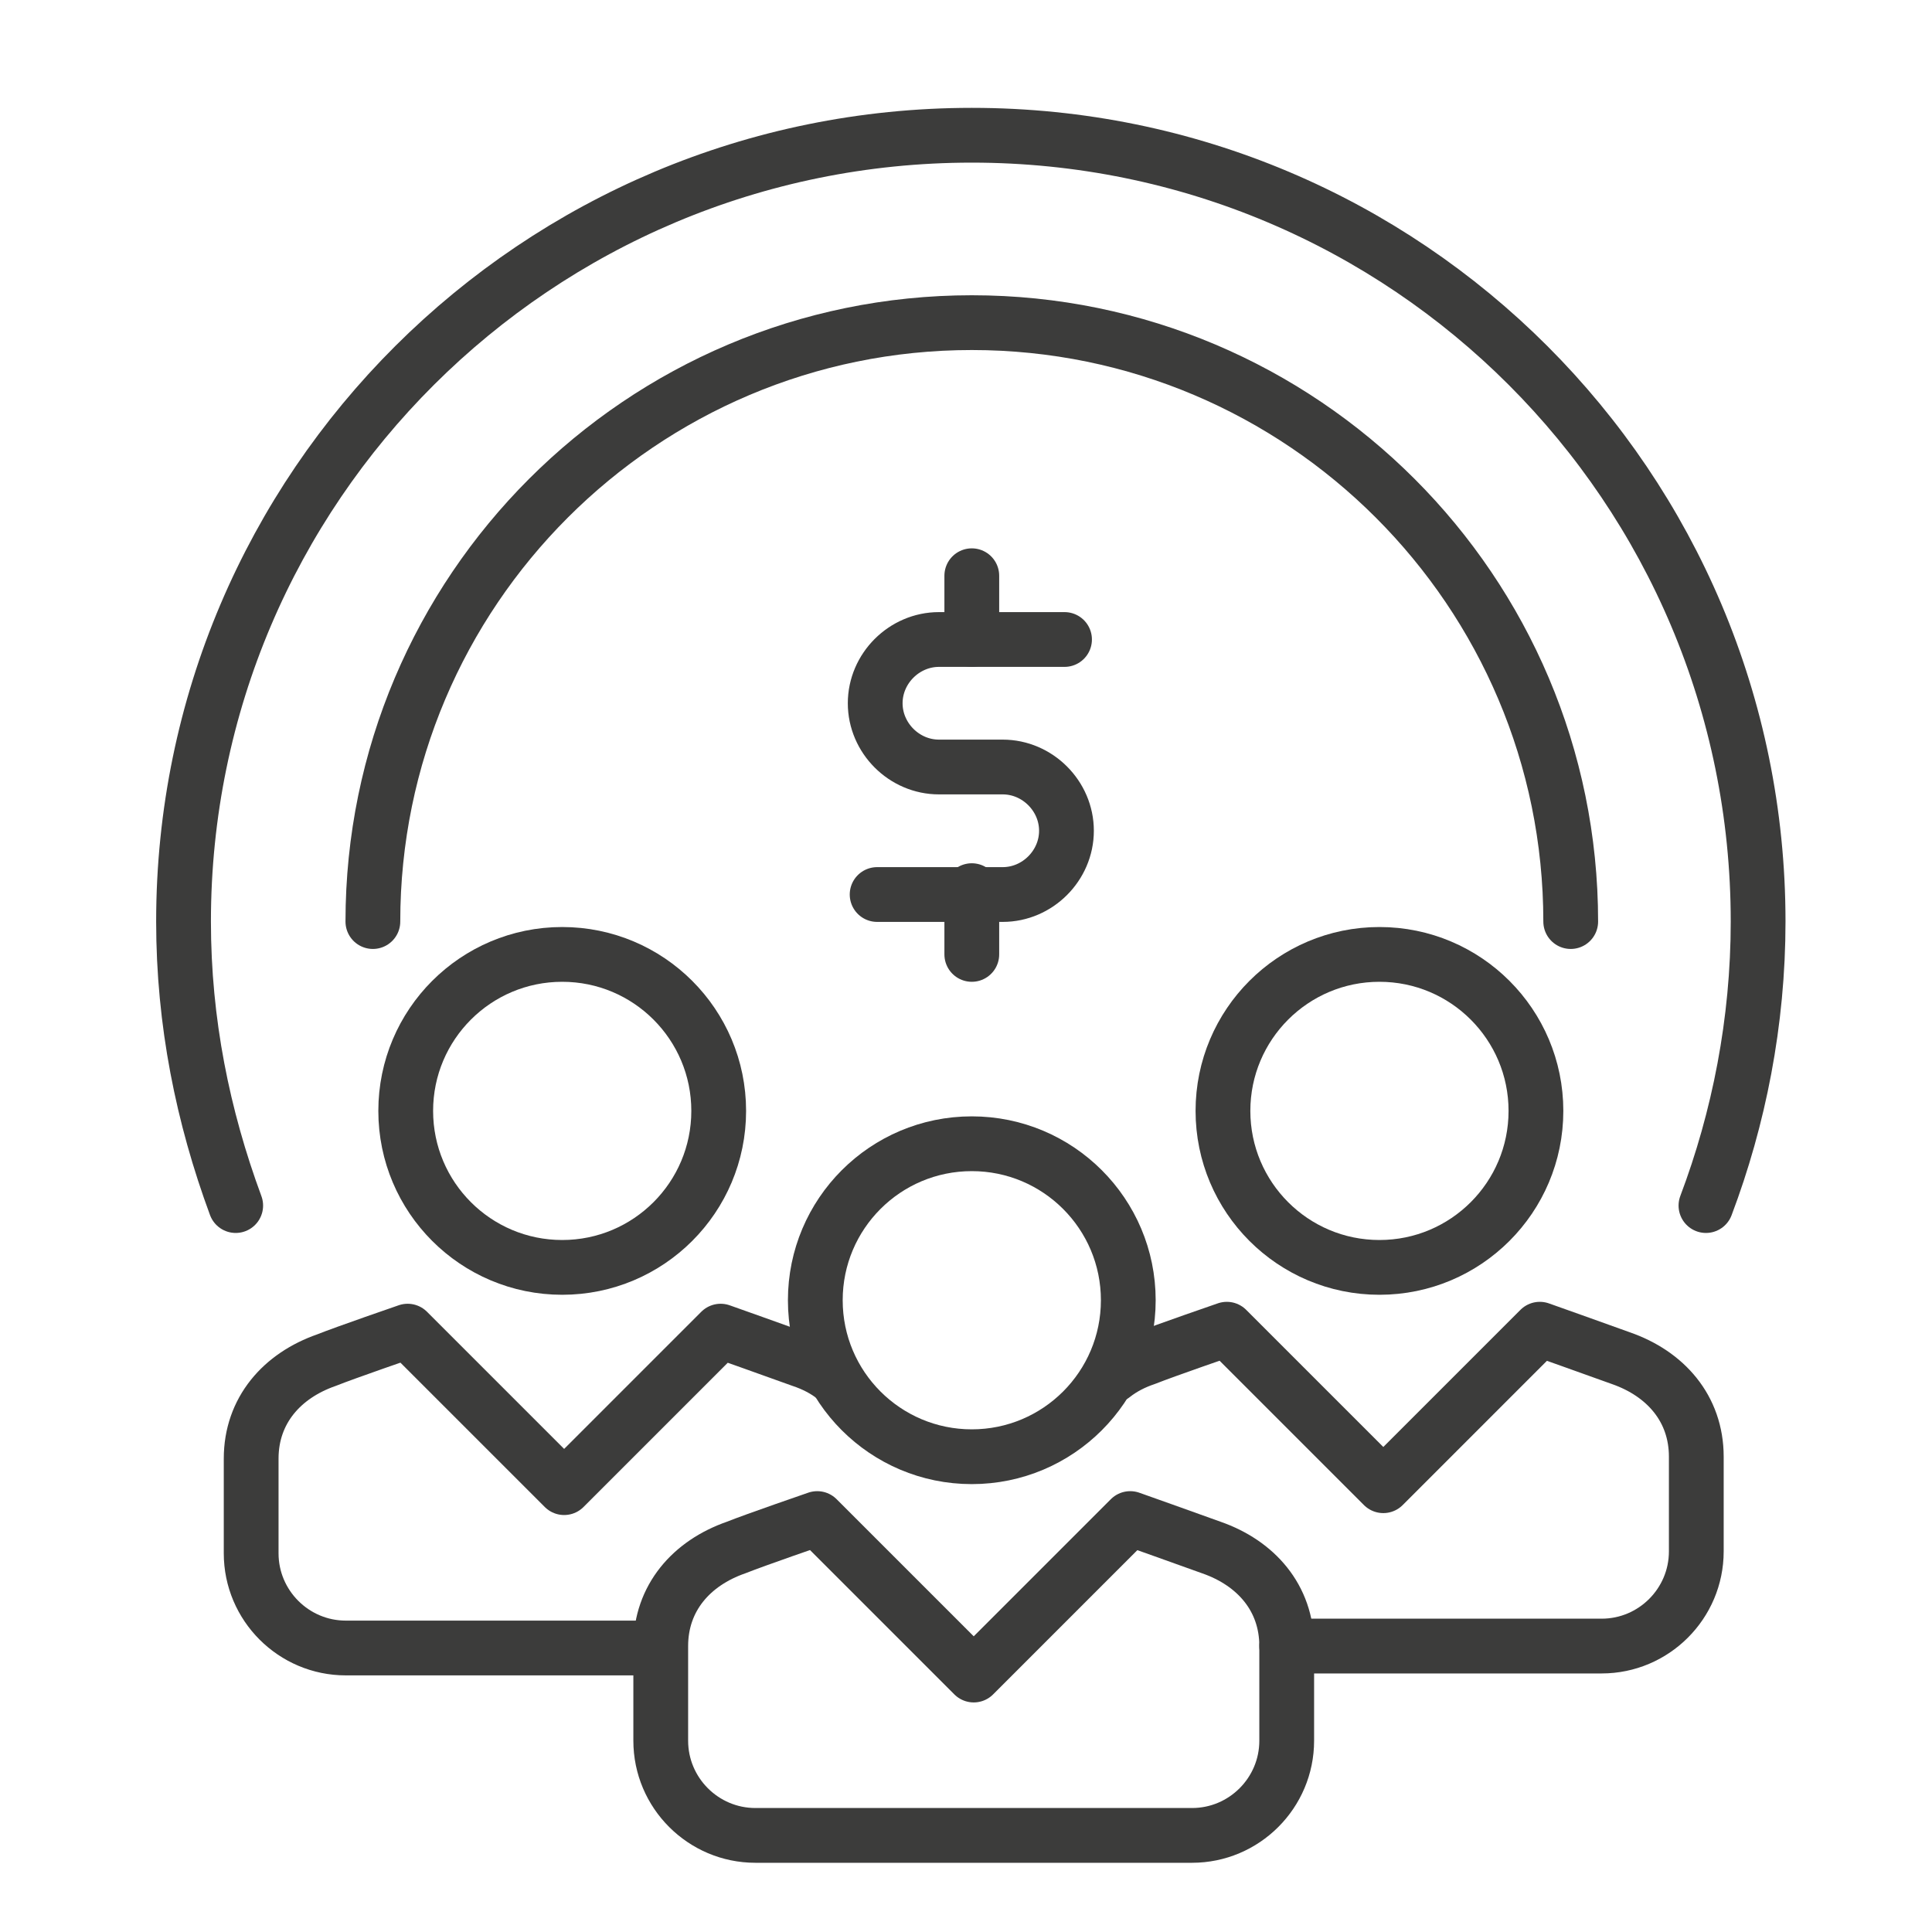
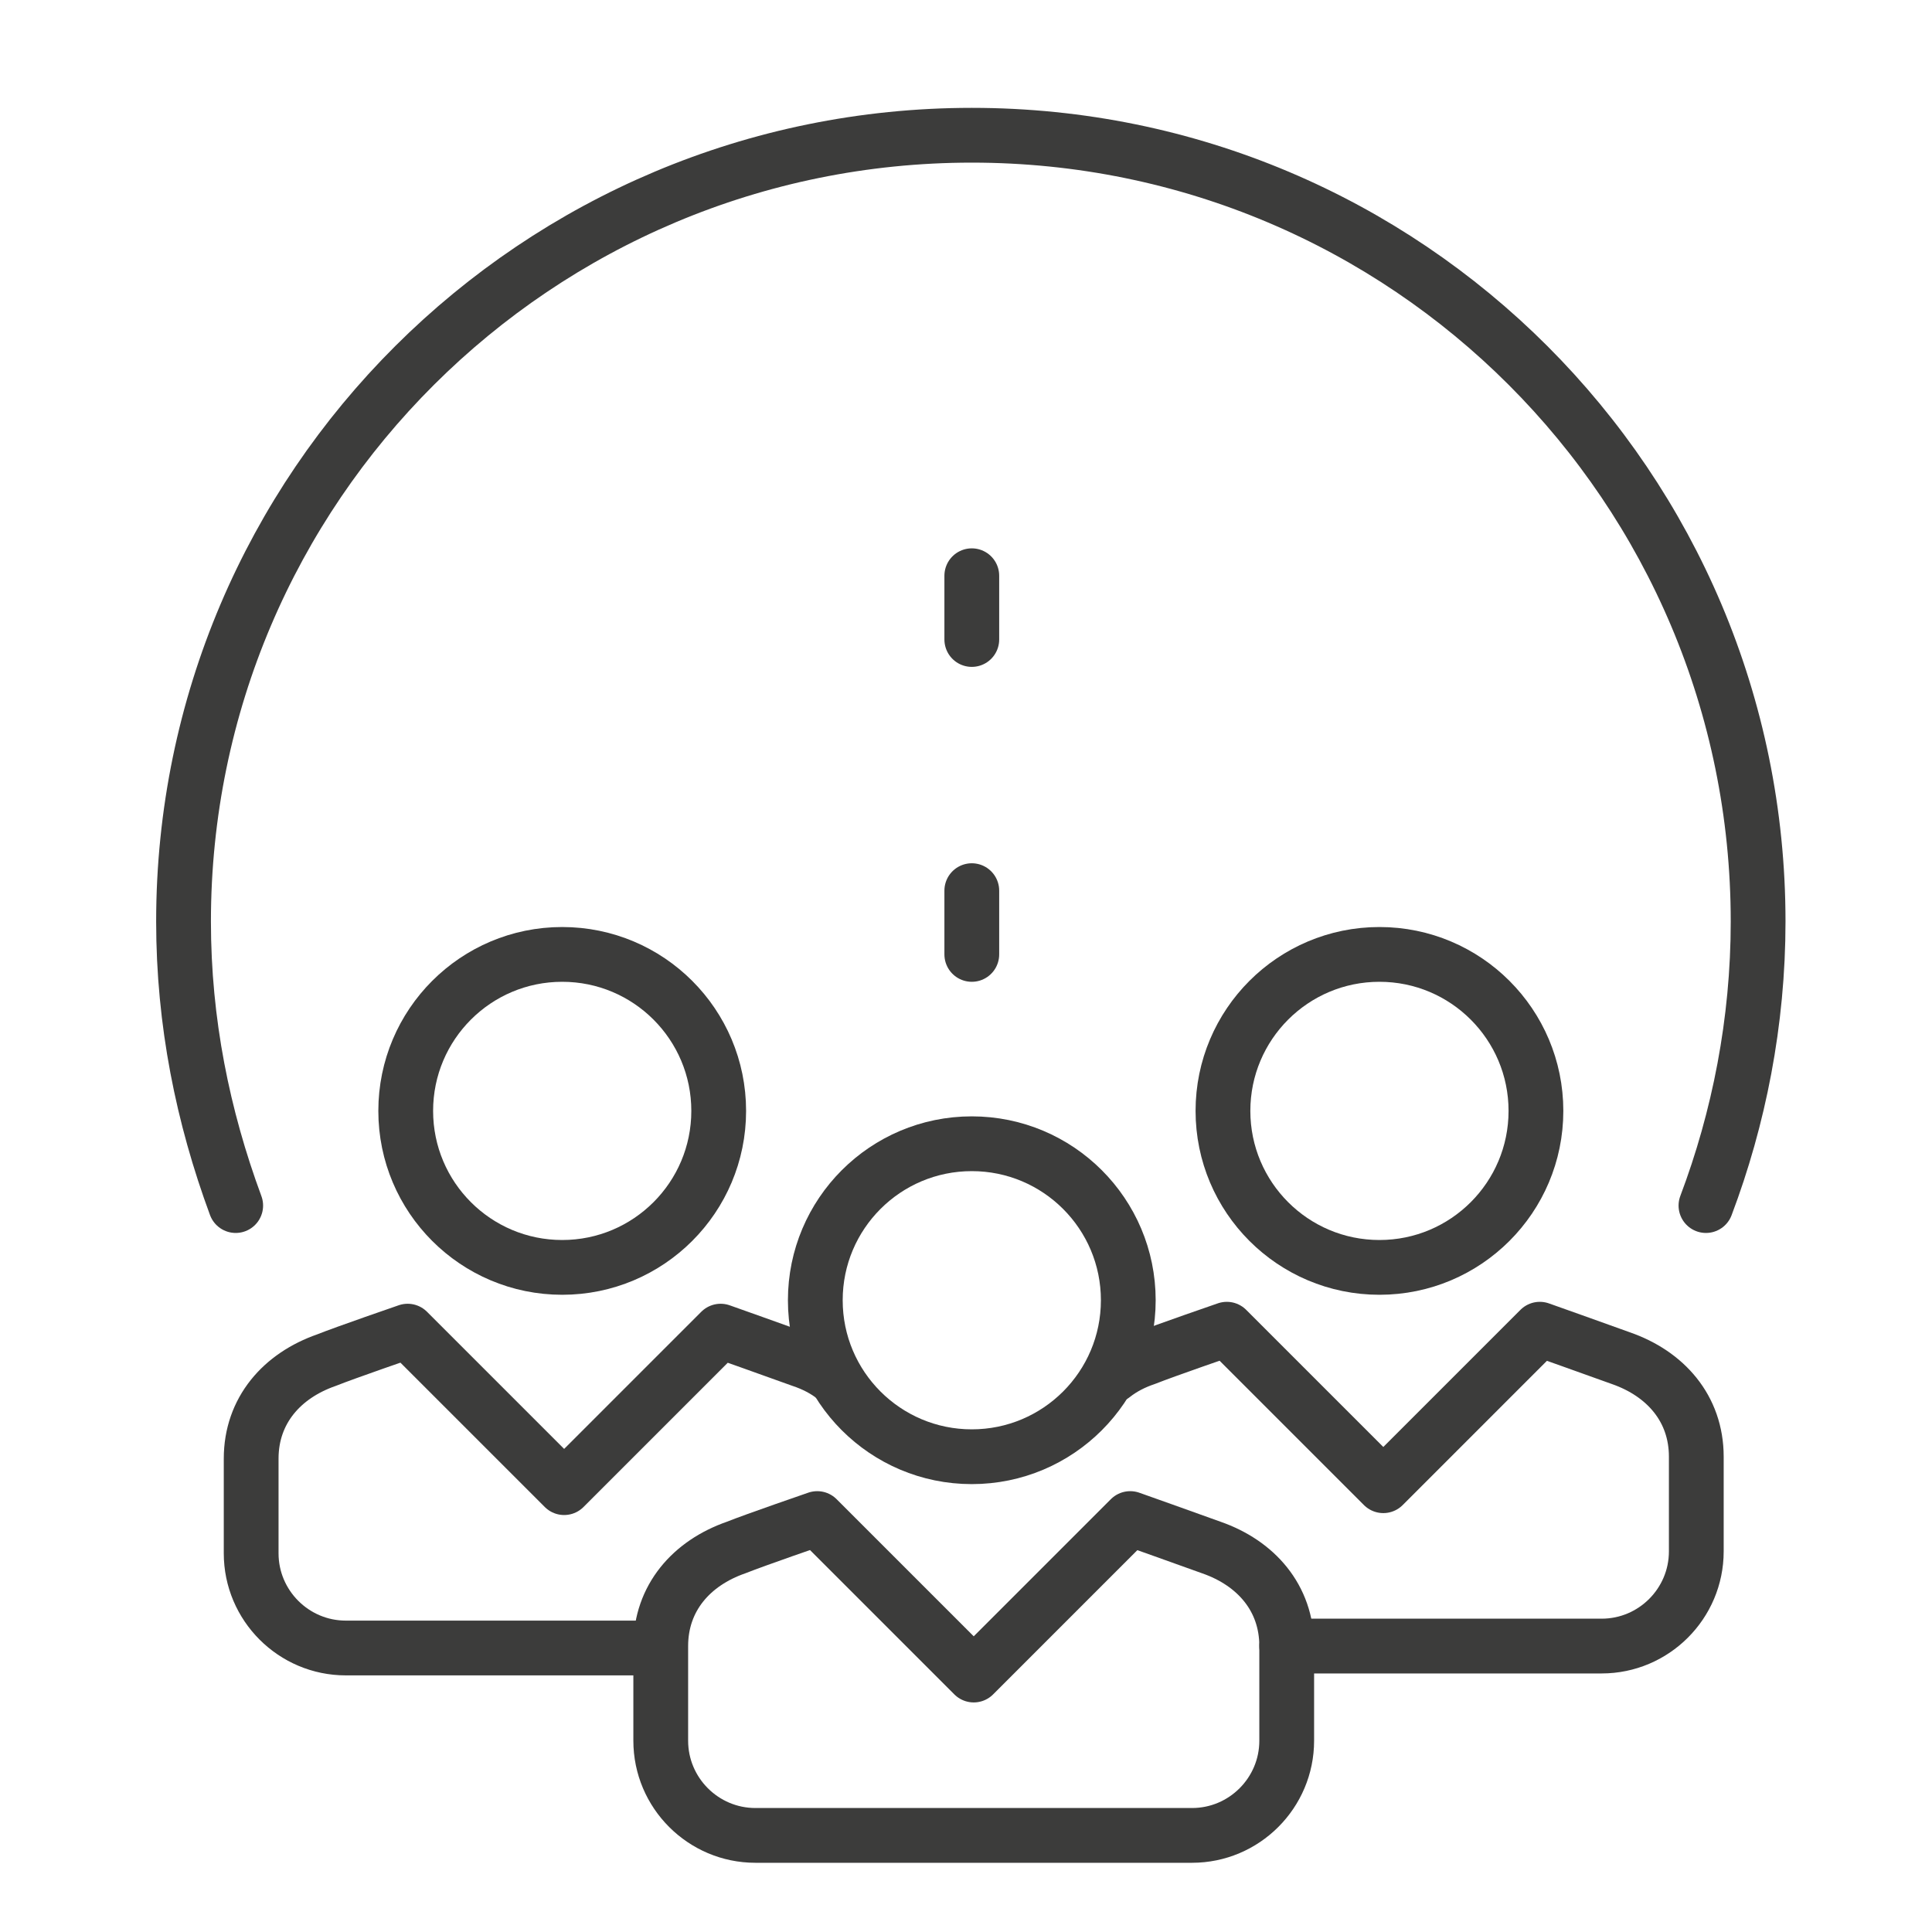
<svg xmlns="http://www.w3.org/2000/svg" version="1.1" id="Lag_1" x="0px" y="0px" viewBox="0 0 100 100" style="enable-background:new 0 0 100 100;" xml:space="preserve">
  <style type="text/css">
	.st0{fill:none;}
	.st1{fill:none;stroke:#3C3C3B;stroke-width:2.835;stroke-linecap:round;stroke-linejoin:round;stroke-miterlimit:10;}
</style>
  <g id="Lag_2_1_">
    <rect class="st0" width="100" height="100" />
  </g>
  <g>
    <circle class="st1" cx="50.3" cy="67.3" r="8.1" />
-     <path class="st1" d="M55.1,33.1h-6.5c-1.8,0-3.3,1.5-3.3,3.3c0,1.8,1.5,3.3,3.3,3.3h3.3c1.8,0,3.3,1.5,3.3,3.3   c0,1.8-1.5,3.3-3.3,3.3h-6.5" />
    <line class="st1" x1="50.3" y1="29.8" x2="50.3" y2="33.1" />
    <line class="st1" x1="50.3" y1="46.1" x2="50.3" y2="49.4" />
-     <path class="st1" d="M19.3,47.7c0-17.1,13.9-31,31-31s31,13.9,31,31" />
    <circle class="st1" cx="71.4" cy="57.5" r="8.1" />
    <circle class="st1" cx="29.1" cy="57.5" r="8.1" />
    <path class="st1" d="M61.7,95c2.7,0,4.9-2.2,4.9-4.9v-4.9c0-2.5-1.6-4.3-3.9-5.1c-1.1-0.4-4.2-1.5-4.2-1.5l-8.1,8.1l-8.1-8.1   c0,0-3.2,1.1-4.2,1.5c-2.3,0.8-3.9,2.6-3.9,5.1v4.9c0,2.7,2.2,4.9,4.9,4.9H61.7z" />
    <path class="st1" d="M43.2,71.3c-0.5-0.4-1.1-0.7-1.7-0.9c-1.1-0.4-4.2-1.5-4.2-1.5l-8.1,8.1l-8.1-8.1c0,0-3.2,1.1-4.2,1.5   c-2.3,0.8-3.9,2.6-3.9,5.1v4.9c0,2.7,2.2,4.9,4.9,4.9H34" />
    <path class="st1" d="M66.6,85.2h16.3c2.7,0,4.9-2.2,4.9-4.9v-4.9c0-2.5-1.6-4.3-3.9-5.1c-1.1-0.4-4.2-1.5-4.2-1.5l-8.1,8.1   l-8.1-8.1c0,0-3.2,1.1-4.2,1.5c-0.6,0.2-1.2,0.5-1.7,0.9" />
    <path class="st1" d="M88.3,62.4C90,57.9,91,52.9,91,47.7C91,25.2,72.8,7,50.3,7S9.5,25.2,9.5,47.7c0,5.2,1,10.1,2.7,14.7" />
  </g>
</svg>